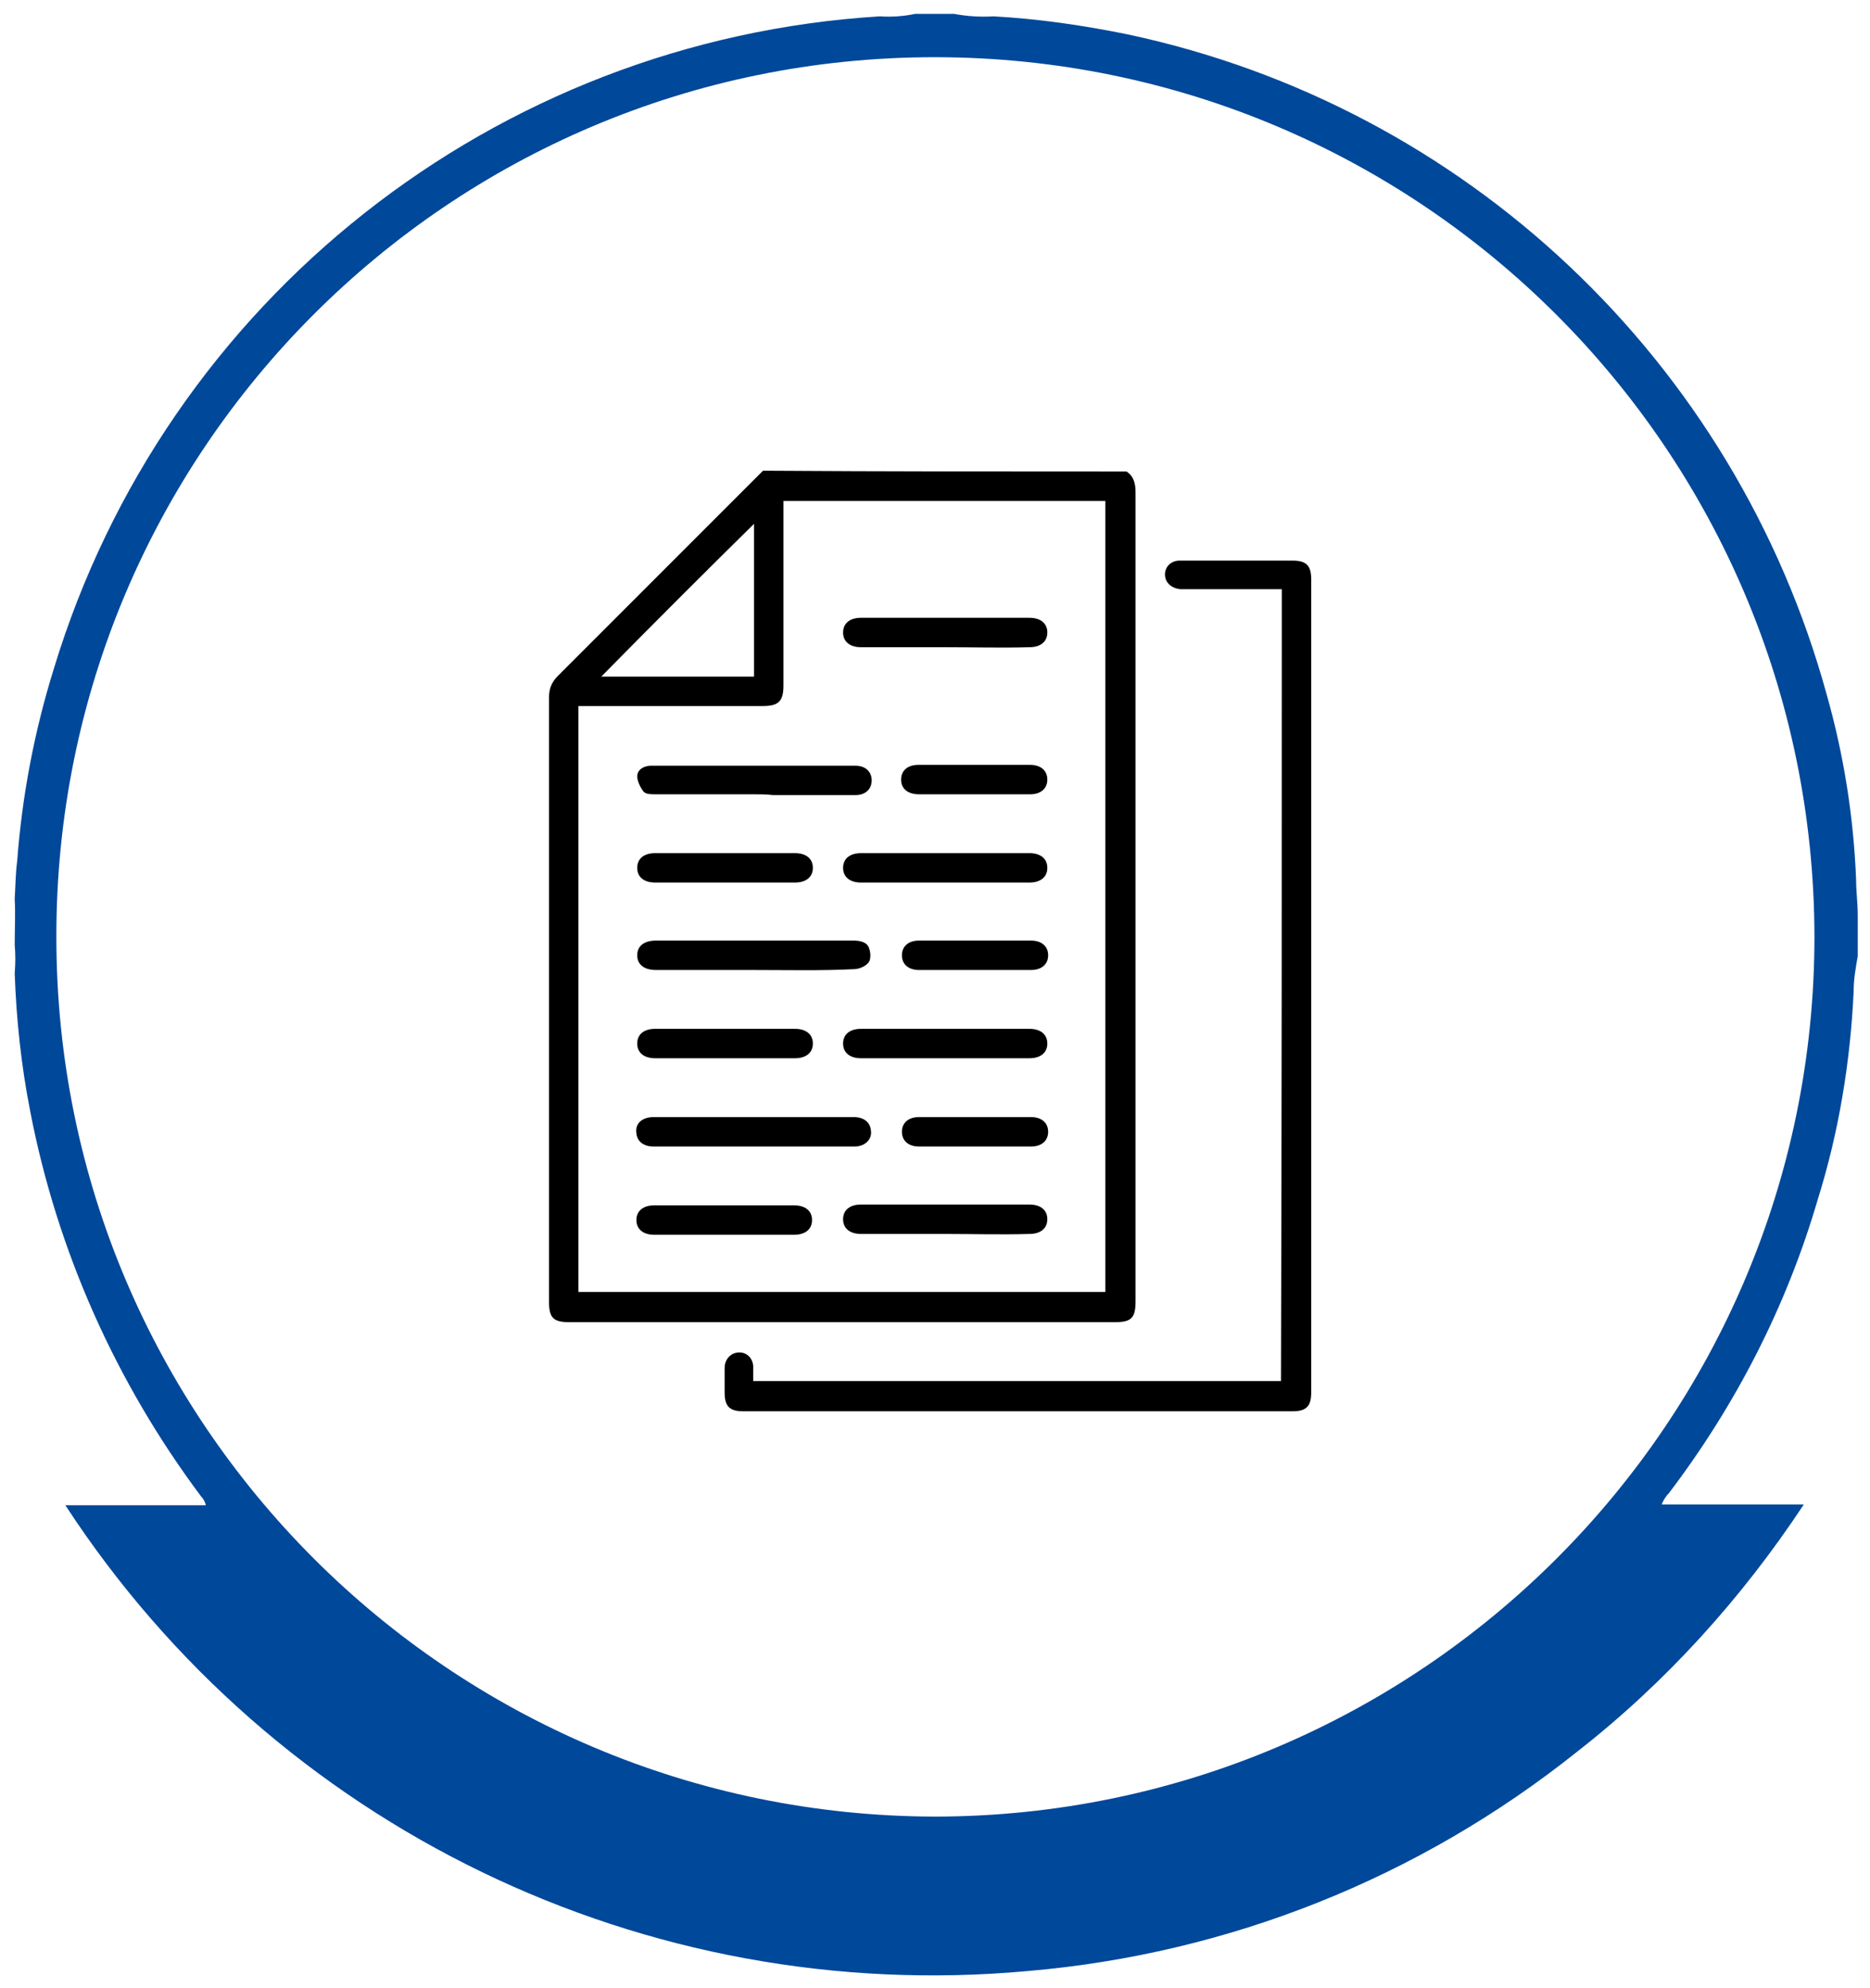
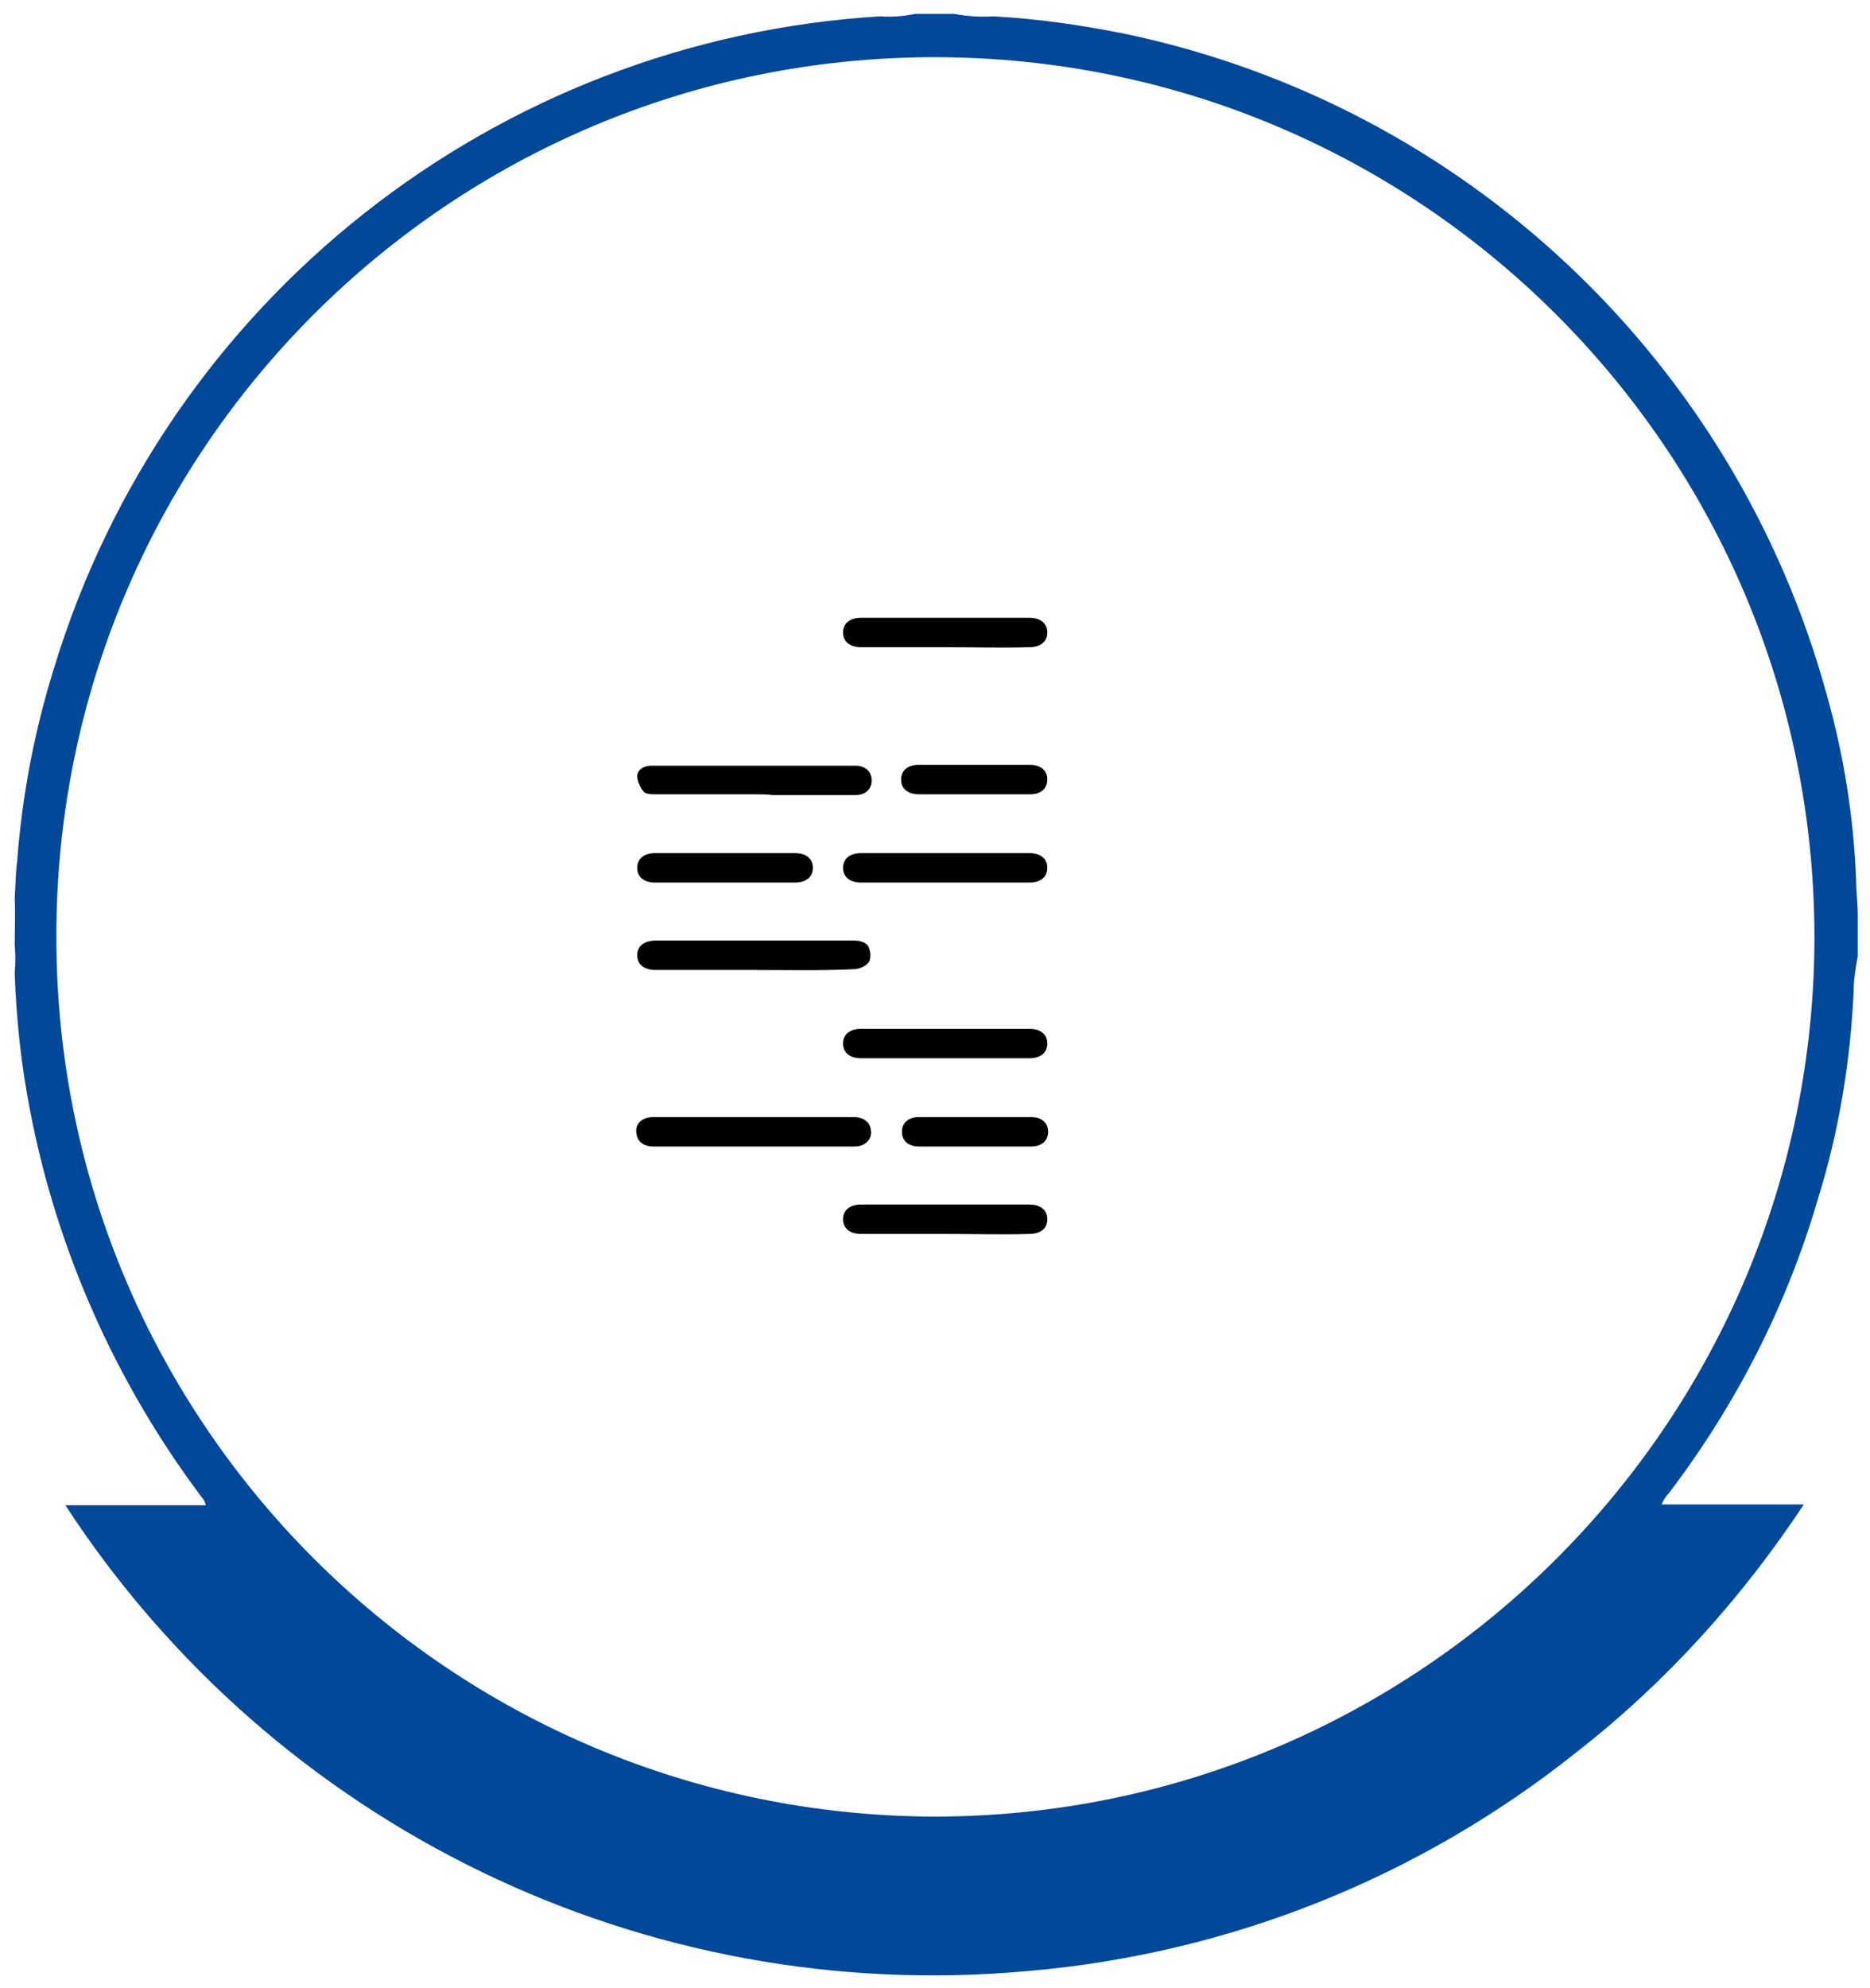
<svg xmlns="http://www.w3.org/2000/svg" version="1.1" id="Capa_1" x="0px" y="0px" viewBox="0 0 228.9 243.3" style="enable-background:new 0 0 228.9 243.3;" xml:space="preserve">
  <style type="text/css">
	.st0{fill:#00489A;}
</style>
  <path class="st0" d="M226.9,121.3c-0.4,8.6-1.8,17.2-4.4,25.5c-3.8,13-10,25.1-18.2,35.9c-0.4,0.4-0.7,0.9-0.9,1.4h17.4  c-7.6,11.5-16.9,21.8-27.8,30.3c-19.3,15.4-42.6,24.7-67.2,26.8C79,245.5,33.7,223.6,8,184.2h17.2c-0.1-0.4-0.3-0.8-0.6-1.1  C14.2,169.2,7,153.1,3.7,136c-1.1-5.6-1.7-11.2-1.9-16.9c0.1-1.2,0.1-2.3,0-3.5c0-1.9,0.1-3.8,0-5.6c0.1-1.6,0.1-3.1,0.3-4.6  c0.6-8,2.1-15.9,4.5-23.6C20.3,36.7,60.6,4.9,107.7,2c1.4,0.1,2.9,0,4.3-0.3h4.8c1.6,0.3,3.2,0.4,4.8,0.3c5.5,0.3,11,1.1,16.4,2.2  c41.4,8.8,74.4,40,85.6,80.8c2.1,7.4,3.3,15,3.6,22.7c0,1.4,0.2,2.8,0.2,4.3v5C227.1,118.7,226.9,119.9,226.9,121.3z M222.1,114.6  C222,55.1,173.8,7,114.4,7S6.8,55.2,6.9,114.7c0,59.4,48.2,107.5,107.6,107.6C173.9,222.2,222.1,174,222.1,114.6z" />
-   <path d="M137.9,57.7c0.9,0.6,1.1,1.5,1.1,2.6c0,33,0,66,0,98.9c0,2.1-0.5,2.6-2.6,2.6c-22.2,0-44.4,0-66.6,0c-2.1,0-2.6-0.5-2.6-2.6  c0-24.6,0-49.2,0-73.8c0-1.1,0.3-1.9,1.1-2.7c8-8,16-16,24-24c0.4-0.4,0.7-0.7,1.1-1.1C108.3,57.7,123.1,57.7,137.9,57.7z   M95.9,61.3c0,0.5,0,0.9,0,1.3c0,7.1,0,14.2,0,21.3c0,1.9-0.6,2.5-2.5,2.5c-7.1,0-14.3,0-21.4,0c-0.4,0-0.8,0-1.2,0  c0,24,0,47.9,0,71.7c21.5,0,43,0,64.5,0c0-32.3,0-64.6,0-96.8C122.2,61.3,109.1,61.3,95.9,61.3z M73.6,82.8c6.3,0,12.5,0,18.7,0  c0-6.3,0-12.5,0-18.7C86,70.3,79.8,76.5,73.6,82.8z" />
-   <path d="M156.9,72.1c-3.8,0-7.6,0-11.3,0c-0.4,0-0.7,0-1.1,0c-1.1-0.1-1.9-0.8-1.9-1.8c0-1,0.8-1.7,1.8-1.7c1.2,0,2.5,0,3.7,0  c3.4,0,6.7,0,10.1,0c1.7,0,2.3,0.6,2.3,2.3c0,33.2,0,66.3,0,99.5c0,1.7-0.6,2.3-2.3,2.3c-22.4,0-44.8,0-67.2,0  c-1.7,0-2.3-0.6-2.3-2.3c0-1,0-2,0-3c0-1.1,0.8-1.9,1.8-1.9c1,0,1.7,0.8,1.7,1.8c0,0.5,0,1,0,1.7c21.5,0,43,0,64.6,0  C156.9,136.7,156.9,104.5,156.9,72.1z" />
  <path d="M92.3,97.2c-4,0-8.1,0-12.1,0c-0.5,0-1.1,0-1.4-0.3c-0.4-0.5-0.8-1.3-0.8-1.9c0-0.8,0.8-1.3,1.7-1.3c1.4,0,2.8,0,4.2,0  c6.6,0,13.2,0,19.9,0c0.3,0,0.6,0,0.9,0c1.2,0,2,0.7,2,1.8c0,1.1-0.8,1.8-2,1.8c-3.4,0-6.7,0-10.1,0C93.8,97.2,93.1,97.2,92.3,97.2z  " />
  <path d="M92.3,118.7c-4,0-8,0-12,0c-1.5,0-2.3-0.7-2.3-1.8c0-1.1,0.8-1.8,2.3-1.8c8.1,0,16.2,0,24.2,0c0.8,0,1.7,0.2,1.9,1  c0.2,0.5,0.2,1.4-0.1,1.7c-0.4,0.5-1.2,0.8-1.8,0.8C100.4,118.8,96.4,118.7,92.3,118.7z" />
  <path d="M92.3,136.7c4.1,0,8.2,0,12.2,0c1.2,0,2,0.6,2.1,1.6c0.2,1.1-0.7,2-2,2c-2.8,0-5.5,0-8.3,0c-5.4,0-10.8,0-16.3,0  c-1.2,0-2-0.6-2.1-1.6c-0.2-1.2,0.7-2,2.1-2C84.2,136.7,88.2,136.7,92.3,136.7z" />
  <path d="M115.7,79.2c-3.4,0-6.9,0-10.3,0c-1.4,0-2.2-0.7-2.2-1.8c0-1.1,0.8-1.8,2.2-1.8c6.9,0,13.8,0,20.6,0c1.4,0,2.2,0.7,2.2,1.8  c0,1.1-0.8,1.8-2.2,1.8C122.5,79.3,119.1,79.2,115.7,79.2z" />
  <path d="M115.7,108c-3.4,0-6.9,0-10.3,0c-1.4,0-2.2-0.7-2.2-1.8c0-1.1,0.8-1.8,2.2-1.8c6.9,0,13.8,0,20.6,0c1.4,0,2.2,0.7,2.2,1.8  c0,1.1-0.8,1.8-2.2,1.8C122.5,108,119.1,108,115.7,108z" />
  <path d="M115.7,129.5c-3.4,0-6.9,0-10.3,0c-1.4,0-2.2-0.7-2.2-1.8c0-1.1,0.8-1.8,2.2-1.8c6.9,0,13.8,0,20.6,0c1.4,0,2.2,0.7,2.2,1.8  c0,1.1-0.8,1.8-2.2,1.8C122.5,129.5,119.1,129.5,115.7,129.5z" />
  <path d="M115.7,151c-3.4,0-6.9,0-10.3,0c-1.4,0-2.2-0.7-2.2-1.8c0-1.1,0.8-1.8,2.2-1.8c6.9,0,13.8,0,20.6,0c1.4,0,2.2,0.7,2.2,1.8  c0,1.1-0.8,1.8-2.2,1.8C122.5,151.1,119.1,151,115.7,151z" />
  <path d="M88.7,108c-2.8,0-5.7,0-8.5,0c-1.4,0-2.2-0.7-2.2-1.8c0-1.1,0.8-1.8,2.2-1.8c5.7,0,11.4,0,17.1,0c1.4,0,2.2,0.7,2.2,1.8  c0,1.1-0.8,1.8-2.2,1.8C94.4,108,91.6,108,88.7,108z" />
-   <path d="M88.7,129.5c-2.8,0-5.7,0-8.5,0c-1.4,0-2.2-0.7-2.2-1.8c0-1.1,0.8-1.8,2.2-1.8c5.7,0,11.4,0,17.1,0c1.4,0,2.2,0.7,2.2,1.8  c0,1.1-0.8,1.8-2.2,1.8C94.4,129.5,91.6,129.5,88.7,129.5z" />
-   <path d="M88.7,147.5c2.8,0,5.7,0,8.5,0c1.4,0,2.2,0.7,2.2,1.8c0,1.1-0.8,1.8-2.2,1.8c-5.7,0-11.4,0-17.1,0c-1.4,0-2.2-0.7-2.2-1.8  c0-1.1,0.8-1.8,2.2-1.8C83,147.5,85.9,147.5,88.7,147.5z" />
  <path d="M119.2,97.2c-2.2,0-4.5,0-6.7,0c-1.4,0-2.2-0.7-2.2-1.8c0-1.1,0.8-1.8,2.1-1.8c4.6,0,9.1,0,13.7,0c1.3,0,2.1,0.7,2.1,1.8  c0,1.1-0.8,1.8-2.1,1.8C123.8,97.2,121.5,97.2,119.2,97.2z" />
-   <path d="M119.3,118.7c-2.3,0-4.6,0-6.8,0c-1.3,0-2.1-0.7-2.1-1.8c0-1.1,0.8-1.8,2.1-1.8c4.6,0,9.1,0,13.7,0c1.3,0,2.1,0.7,2.1,1.8  c0,1.1-0.8,1.8-2.1,1.8C123.8,118.7,121.5,118.7,119.3,118.7z" />
  <path d="M119.2,140.3c-2.2,0-4.5,0-6.7,0c-1.3,0-2.1-0.7-2.1-1.8c0-1.1,0.8-1.8,2.1-1.8c4.6,0,9.1,0,13.7,0c1.3,0,2.1,0.7,2.1,1.8  c0,1.1-0.8,1.8-2.1,1.8C123.8,140.3,121.5,140.3,119.2,140.3z" />
</svg>